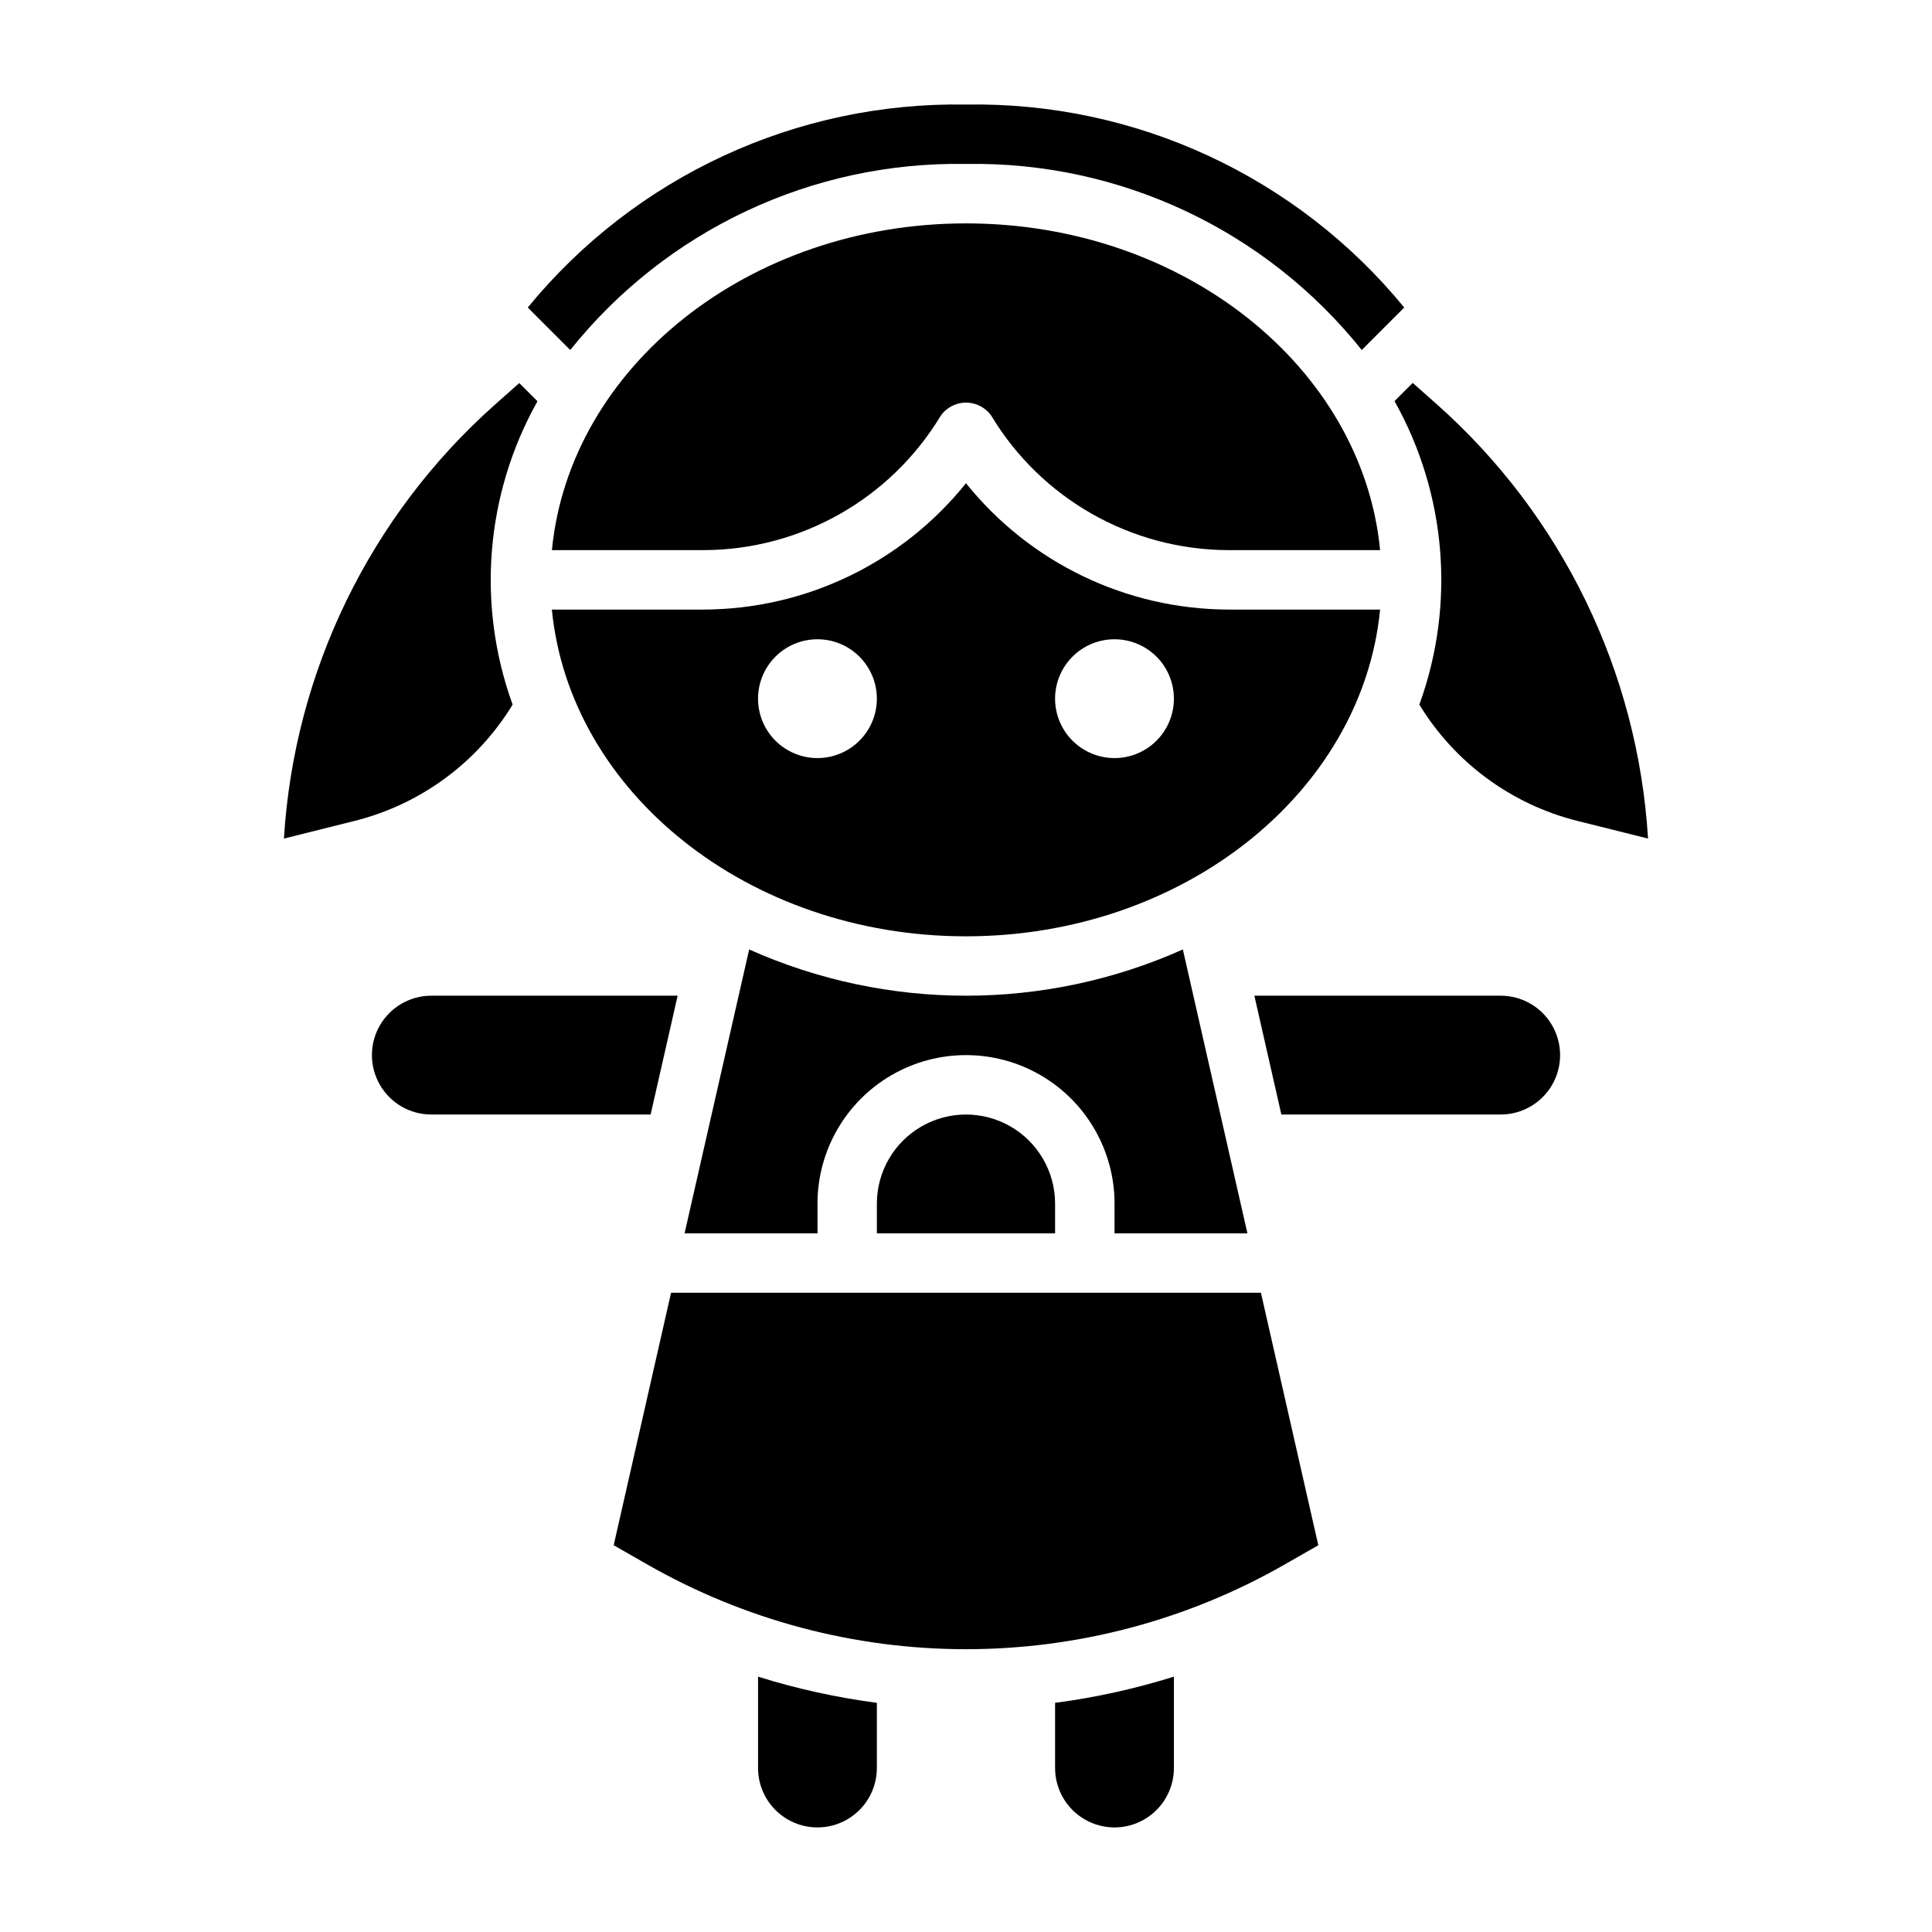
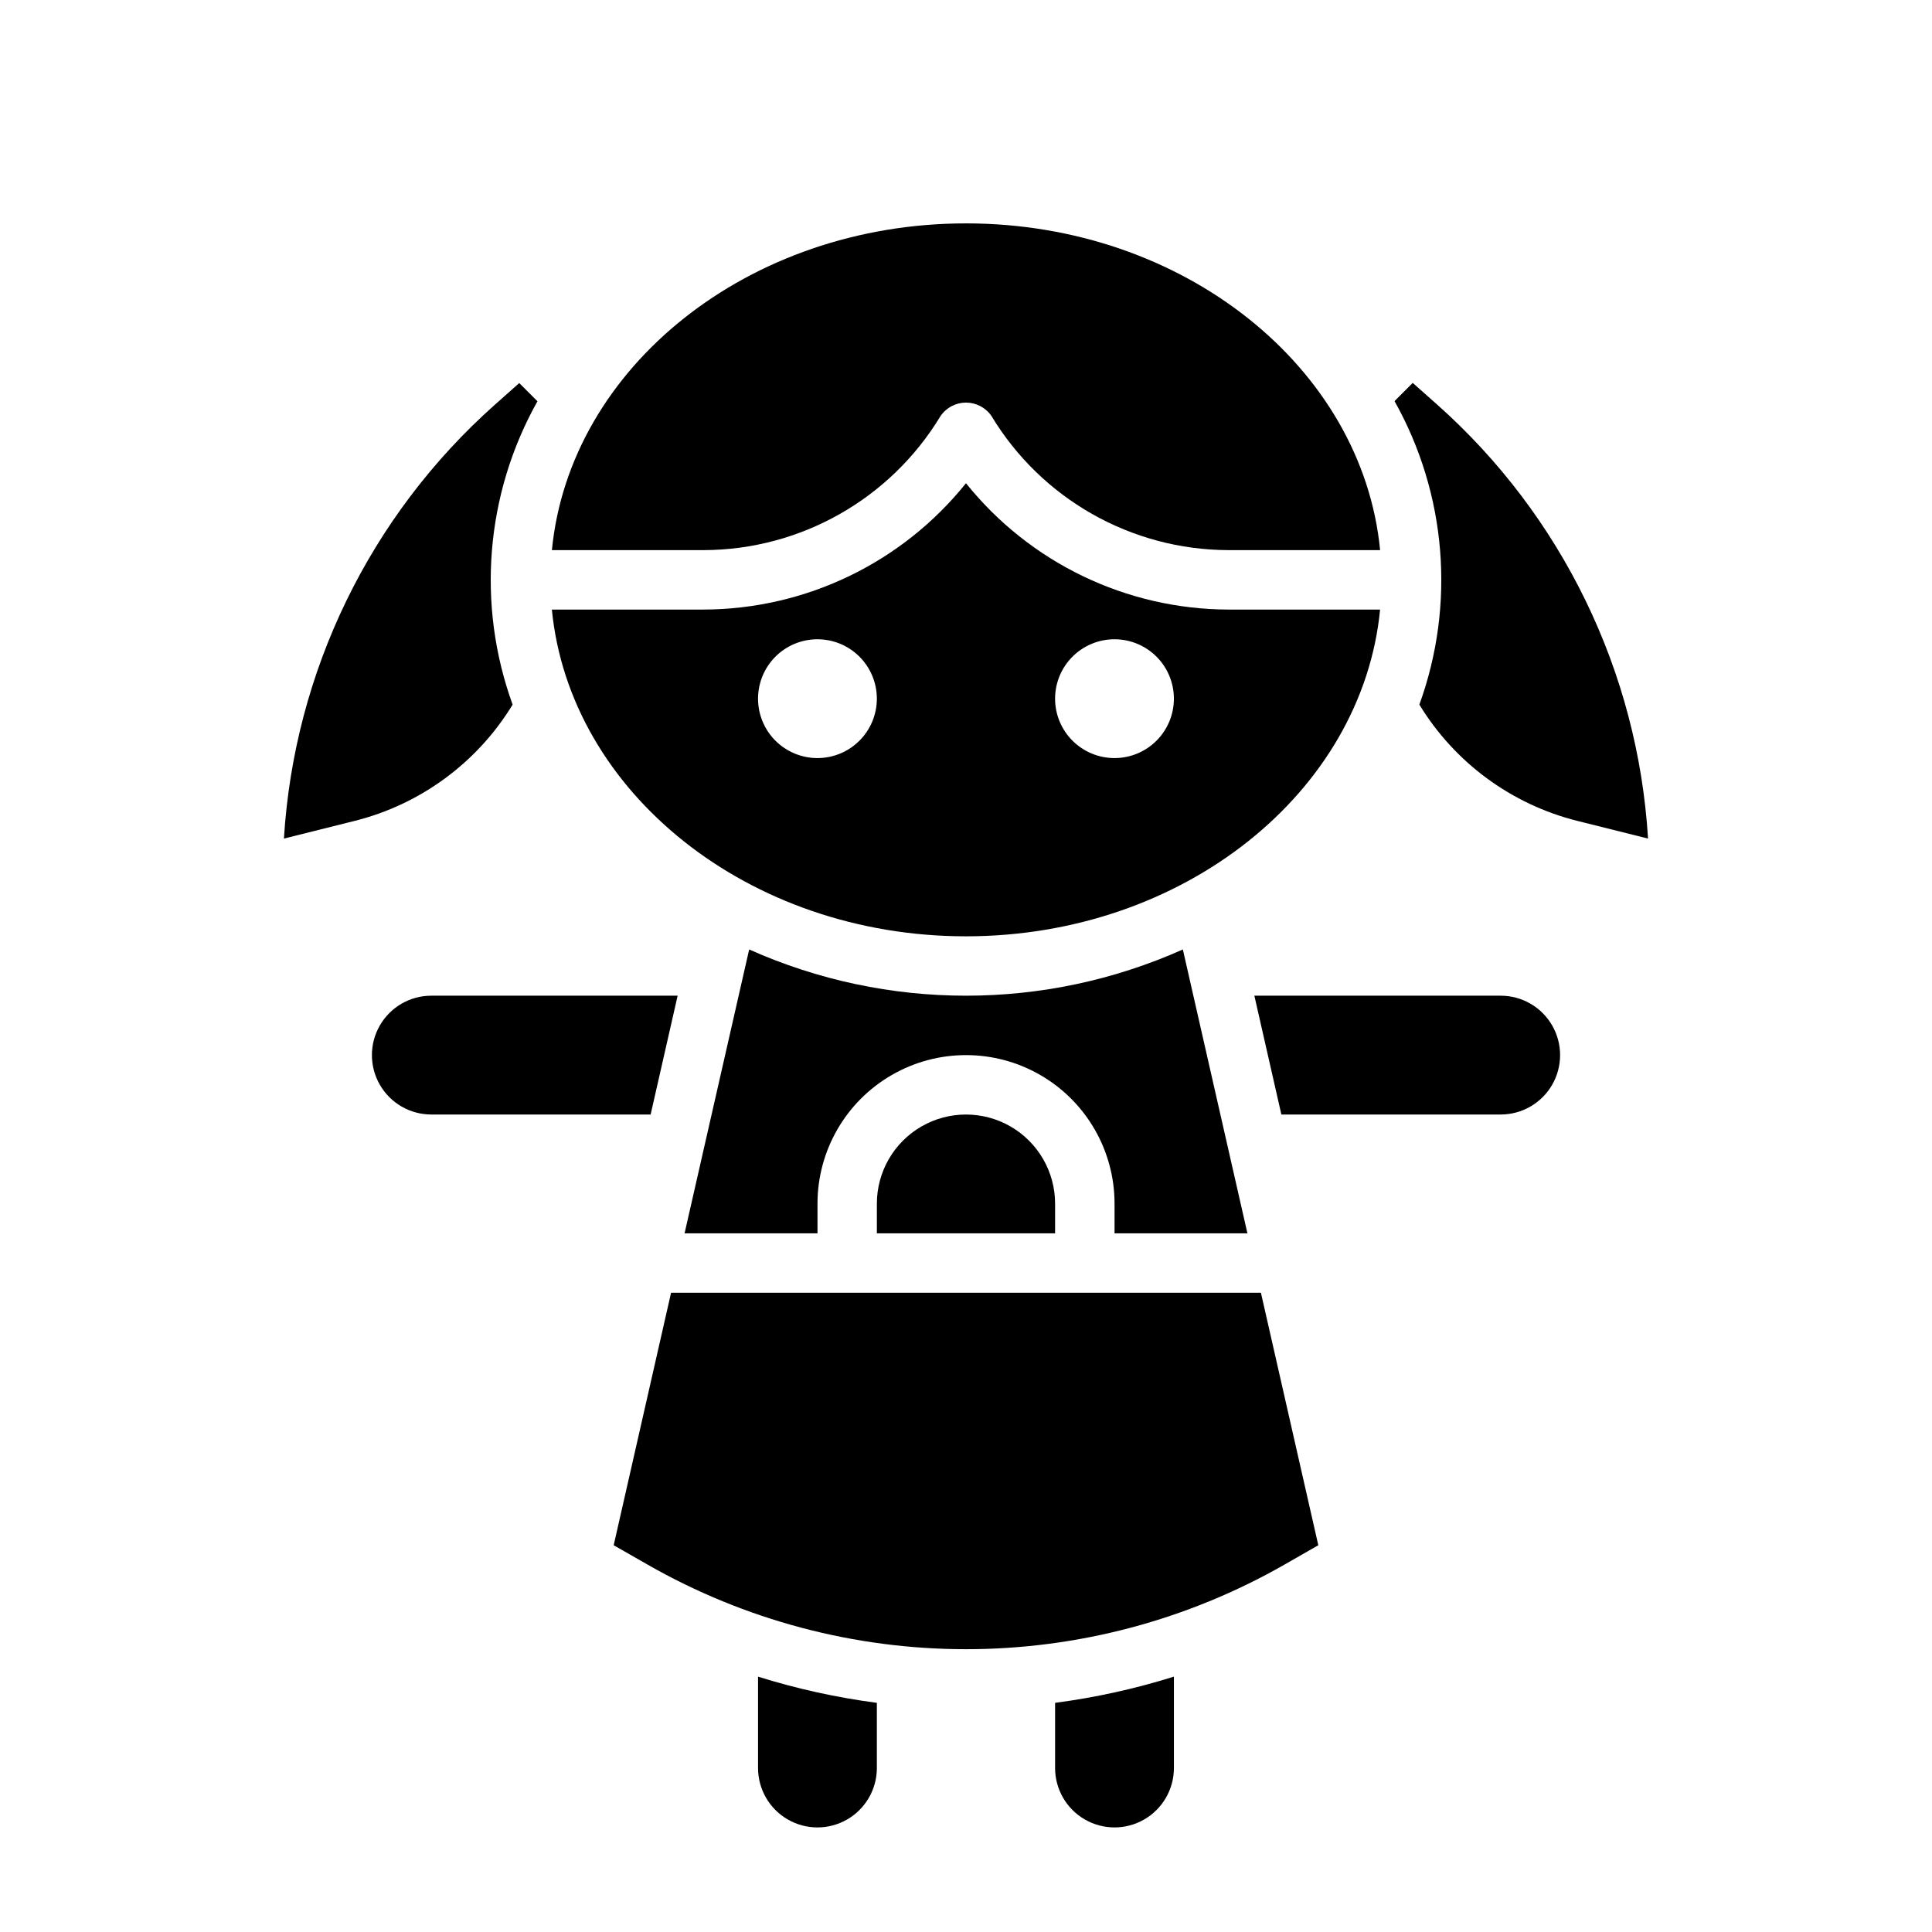
<svg xmlns="http://www.w3.org/2000/svg" fill="#000000" width="800px" height="800px" version="1.1" viewBox="144 144 512 512">
  <g>
    <path d="m509.74 305.54h-40.227c-27.039-0.082-52.594-12.391-69.516-33.48-16.926 21.09-42.477 33.398-69.52 33.48h-40.227c4.723 48.406 52.074 86.594 109.74 86.594 57.672-0.004 105.05-38.191 109.75-86.594zm-149.11 39.359c-4.176 0-8.18-1.66-11.133-4.613-2.949-2.949-4.609-6.957-4.609-11.133 0-4.172 1.66-8.18 4.609-11.133 2.953-2.949 6.957-4.609 11.133-4.609s8.184 1.66 11.133 4.609c2.953 2.953 4.613 6.961 4.613 11.133 0 4.176-1.66 8.184-4.613 11.133-2.949 2.953-6.957 4.613-11.133 4.613zm78.719 0h0.004c-4.176 0-8.18-1.66-11.133-4.613-2.953-2.949-4.613-6.957-4.613-11.133 0-4.172 1.66-8.18 4.613-11.133 2.953-2.949 6.957-4.609 11.133-4.609s8.18 1.66 11.133 4.609c2.953 2.953 4.609 6.961 4.609 11.133 0 4.176-1.656 8.184-4.609 11.133-2.953 2.953-6.957 4.613-11.133 4.613z" />
    <path d="m376.38 462.98v7.871h47.23v-7.871c0-8.438-4.5-16.234-11.809-20.453-7.305-4.219-16.309-4.219-23.613 0-7.309 4.219-11.809 12.016-11.809 20.453z" />
    <path d="m474.58 470.85-17.113-75.234c-36.57 16.34-78.363 16.34-114.93 0l-17.121 75.234h35.227v-7.871c0-14.062 7.504-27.059 19.684-34.09 12.176-7.031 27.18-7.031 39.359 0 12.176 7.031 19.68 20.027 19.68 34.09v7.871z" />
    <path d="m279.85 330.73c-9.602-26.48-7.199-55.828 6.582-80.391l-4.824-4.824-6.473 5.746c-33.094 29.43-53.188 70.766-55.891 114.97l18.734-4.684c17.465-4.371 32.508-15.441 41.871-30.816z" />
-     <path d="m400 187.45c40.711-0.707 79.445 17.504 104.88 49.305l11.258-11.258h-0.004c-28.453-34.742-71.234-54.559-116.13-53.789-44.902-0.77-87.684 19.047-116.14 53.789l11.258 11.258c25.43-31.801 64.168-50.012 104.88-49.305z" />
    <path d="m400 203.2c-57.672 0-105.05 38.188-109.74 86.594h40.227l-0.004-0.004c25.695-0.074 49.488-13.547 62.773-35.543 1.523-2.223 4.047-3.555 6.746-3.555 2.695 0 5.219 1.332 6.746 3.555 13.281 21.996 37.074 35.469 62.77 35.543h40.227c-4.691-48.402-52.074-86.59-109.74-86.59z" />
    <path d="m541.7 407.87h-65.281l7.156 31.488h58.125c5.625 0 10.82-3 13.633-7.871 2.812-4.871 2.812-10.875 0-15.746-2.812-4.871-8.008-7.871-13.633-7.871z" />
    <path d="m321.84 486.59-15.207 66.914 9.035 5.164c25.688 14.672 54.758 22.387 84.34 22.387 29.578 0 58.648-7.715 84.336-22.387l9.02-5.164-15.207-66.914z" />
    <path d="m524.86 251.22-6.473-5.746-4.824 4.824c13.797 24.574 16.199 53.938 6.582 80.43 9.363 15.375 24.402 26.445 41.863 30.816l18.734 4.684h0.004c-2.695-44.215-22.785-85.566-55.887-115.01z" />
    <path d="m423.61 612.54c0 5.625 3.004 10.824 7.875 13.637 4.871 2.812 10.871 2.812 15.742 0 4.871-2.812 7.871-8.012 7.871-13.637v-24.215c-10.273 3.223-20.809 5.543-31.488 6.945z" />
    <path d="m323.58 407.87h-65.277c-5.625 0-10.82 3-13.633 7.871-2.812 4.871-2.812 10.875 0 15.746 2.812 4.871 8.008 7.871 13.633 7.871h58.121z" />
    <path d="m344.89 612.54c0 5.625 3 10.824 7.871 13.637s10.875 2.812 15.746 0c4.871-2.812 7.871-8.012 7.871-13.637v-17.27c-10.676-1.402-21.211-3.723-31.488-6.938z" />
  </g>
</svg>